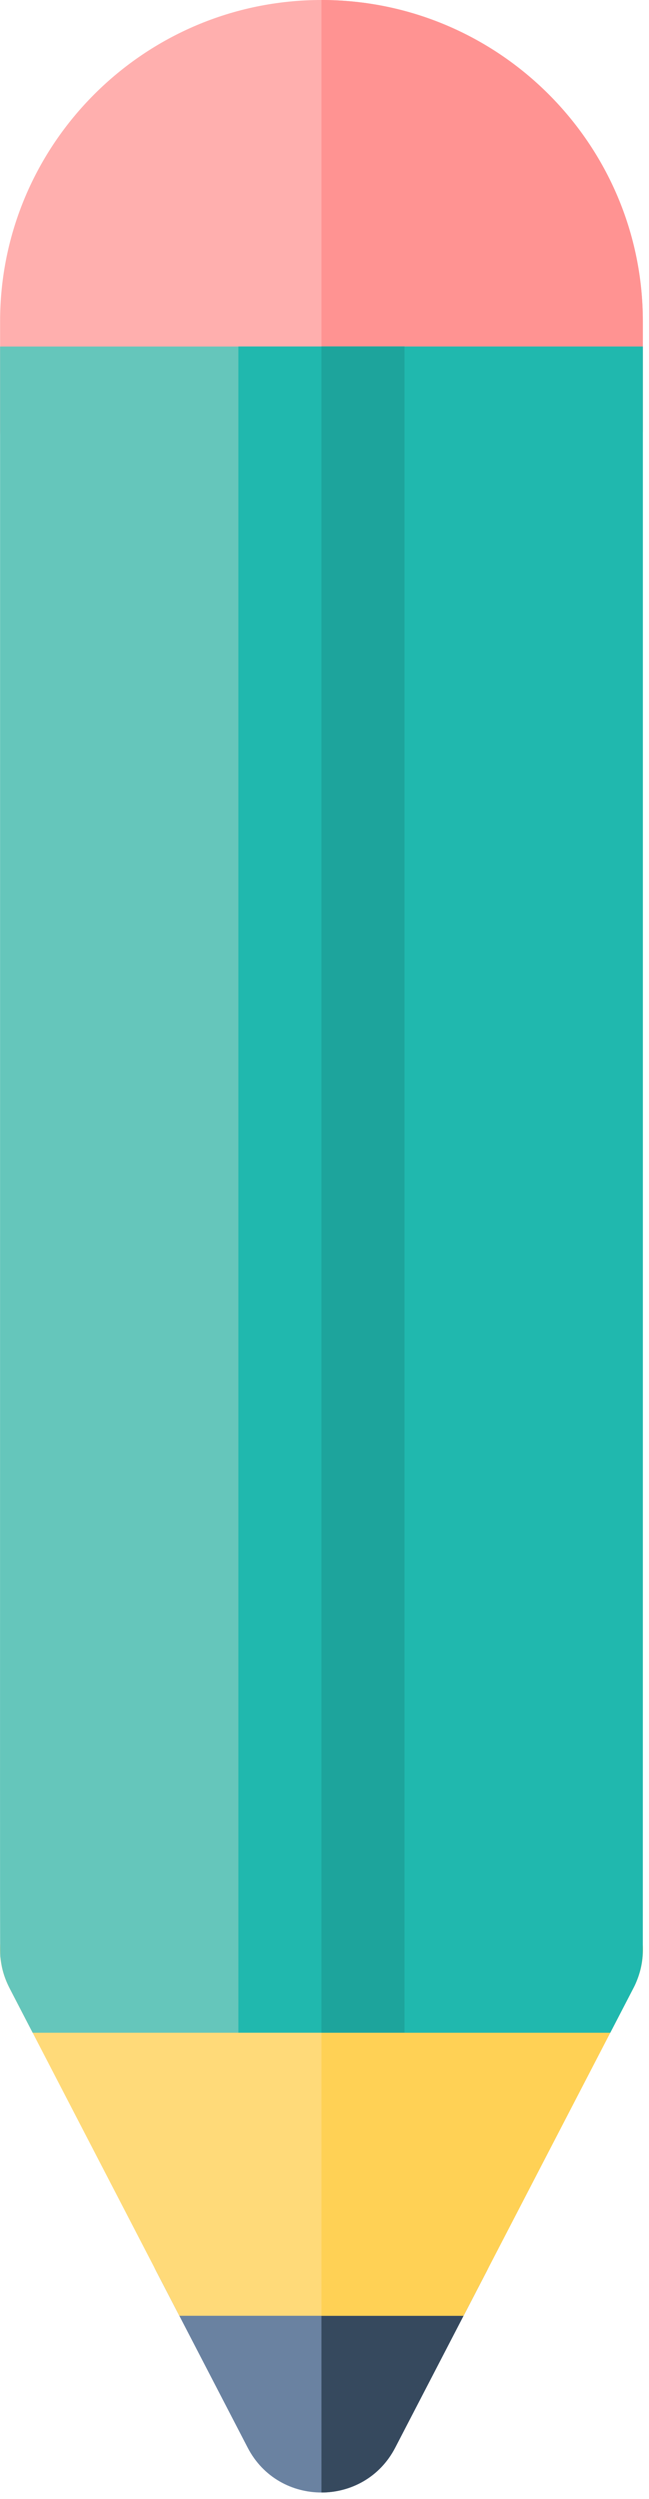
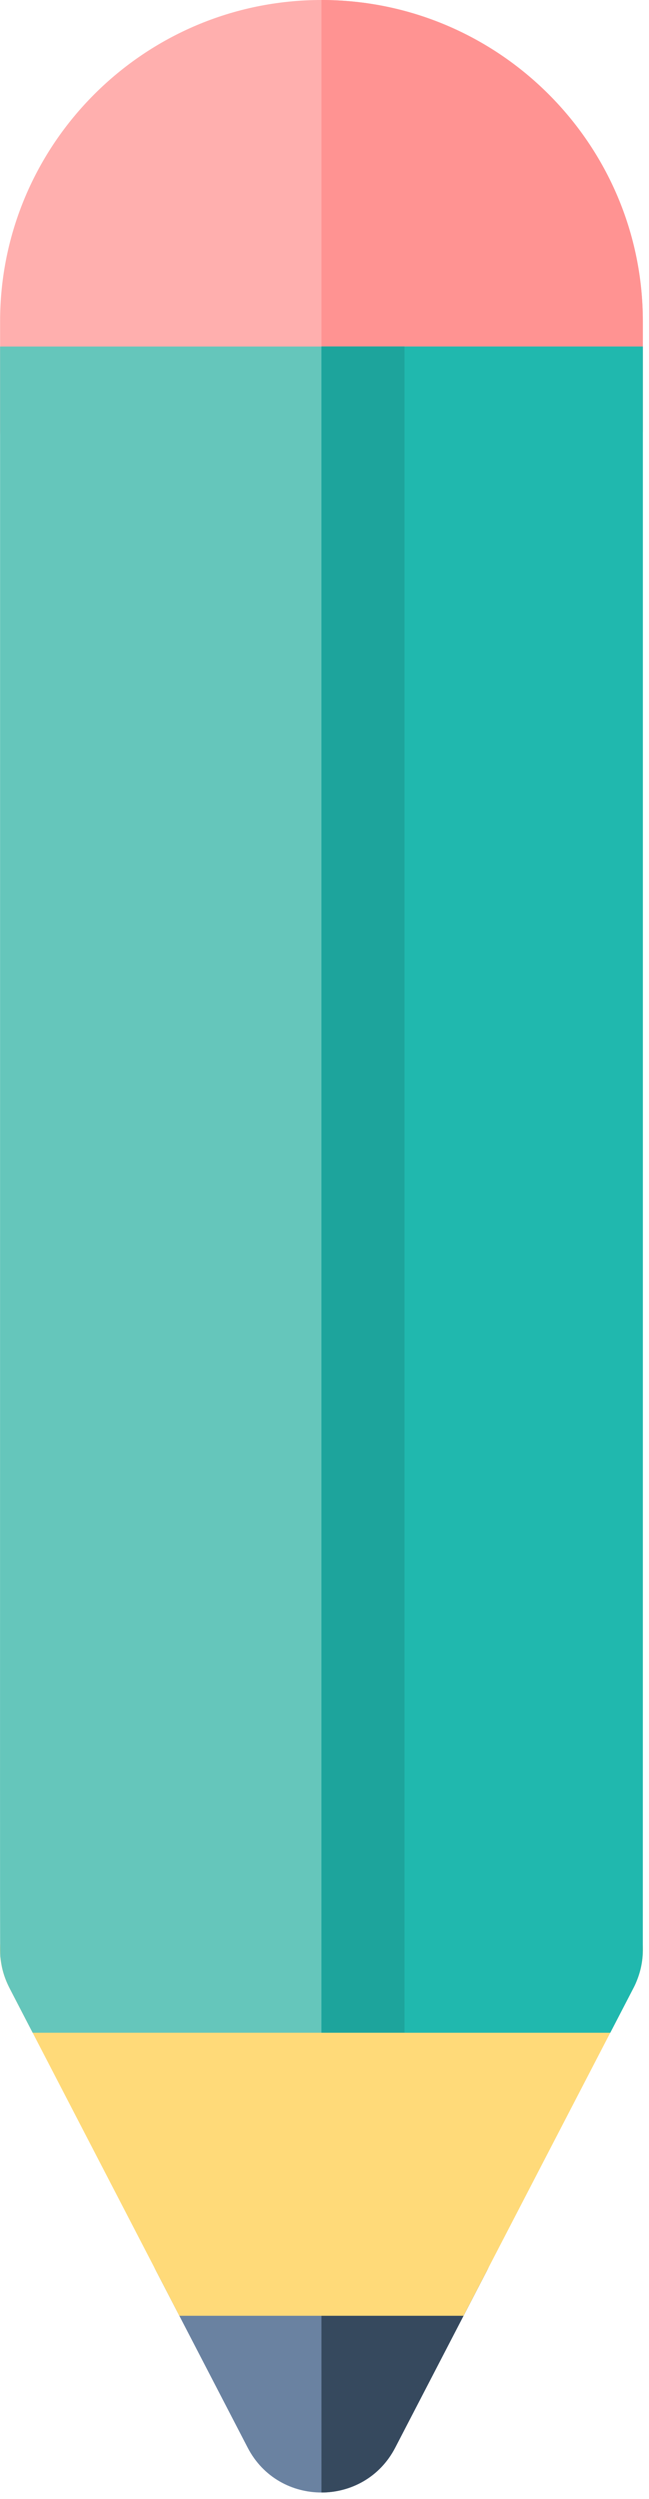
<svg xmlns="http://www.w3.org/2000/svg" width="100%" height="100%" viewBox="0 0 100 385" version="1.1" xml:space="preserve" style="fill-rule:evenodd;clip-rule:evenodd;stroke-linejoin:round;stroke-miterlimit:2;">
  <g>
    <path d="M38.165,377.093l-14.114,-27.23c-4.409,-8.507 1.776,-18.69 11.364,-18.69l28.229,0c9.582,0 15.777,10.178 11.364,18.691l-14.115,27.229c-4.766,9.194 -17.947,9.225 -22.728,-0Z" style="fill:#6a82a1;fill-rule:nonzero;" />
    <path d="M63.644,331.173l-14.112,0l-0,52.828c4.489,-0.002 8.978,-2.31 11.36,-6.907l14.115,-27.229c4.414,-8.514 -1.781,-18.692 -11.363,-18.692Z" style="fill:#36495e;fill-rule:nonzero;" />
    <path d="M86.249,287.563l-73.435,0c-9.582,0 -15.776,10.177 -11.365,18.691l22.603,43.608l3.581,6.911l43.793,-0l3.578,-6.9c0.001,-0.004 0.004,-0.006 0.005,-0.009l22.606,-43.61c4.408,-8.507 -1.776,-18.69 -11.366,-18.69Z" style="fill:#ffda79;fill-rule:nonzero;" />
-     <path d="M86.249,287.563l-36.717,0l-0,69.21l21.894,-0l3.577,-6.9c0.002,-0.004 0.004,-0.006 0.005,-0.009l22.606,-43.611c4.409,-8.506 -1.775,-18.69 -11.365,-18.69Z" style="fill:#ffd155;fill-rule:nonzero;" />
    <path d="M86.249,78.989l-73.435,0c-7.069,0 -12.8,-5.731 -12.8,-12.8l-0,-16.672c0,-27.304 22.214,-49.517 49.518,-49.517c27.303,-0 49.517,22.213 49.517,49.517l-0,16.672c0.001,7.069 -5.73,12.8 -12.8,12.8Z" style="fill:#ffafae;fill-rule:nonzero;" />
    <path d="M49.532,0l-0,78.989l36.717,0c7.069,0 12.801,-5.731 12.801,-12.8l-0,-16.672c-0,-27.304 -22.214,-49.517 -49.518,-49.517Z" style="fill:#ff9392;fill-rule:nonzero;" />
    <path d="M99.05,53.39l-99.036,-0c0,261.83 -0.047,247.108 0.063,248.226c0.039,0.401 0.15,1.085 0.225,1.439c0.268,1.244 0.688,2.312 1.257,3.41l3.471,6.699l89.002,-0l3.473,-6.699l0.109,-0.21c0.259,-0.498 0.37,-0.778 0.515,-1.142c0.57,-1.425 0.9,-2.955 0.915,-4.63c0.009,-1.004 0.006,-245.92 0.006,-247.094Z" style="fill:#65c6bb;fill-rule:nonzero;" />
    <path d="M99.05,53.39l-49.518,-0l0,259.774l44.501,0l3.472,-6.699l0.11,-0.21c0.259,-0.498 0.37,-0.778 0.515,-1.141c0.57,-1.425 0.899,-2.956 0.915,-4.631c0.008,-1.003 0.005,-245.92 0.005,-247.093Z" style="fill:#20b8ae;fill-rule:nonzero;" />
-     <rect x="36.733" y="53.385" width="25.601" height="259.774" style="fill:#20b8ae;" />
    <rect x="49.532" y="53.385" width="12.797" height="259.774" style="fill:#1da49c;" />
  </g>
</svg>